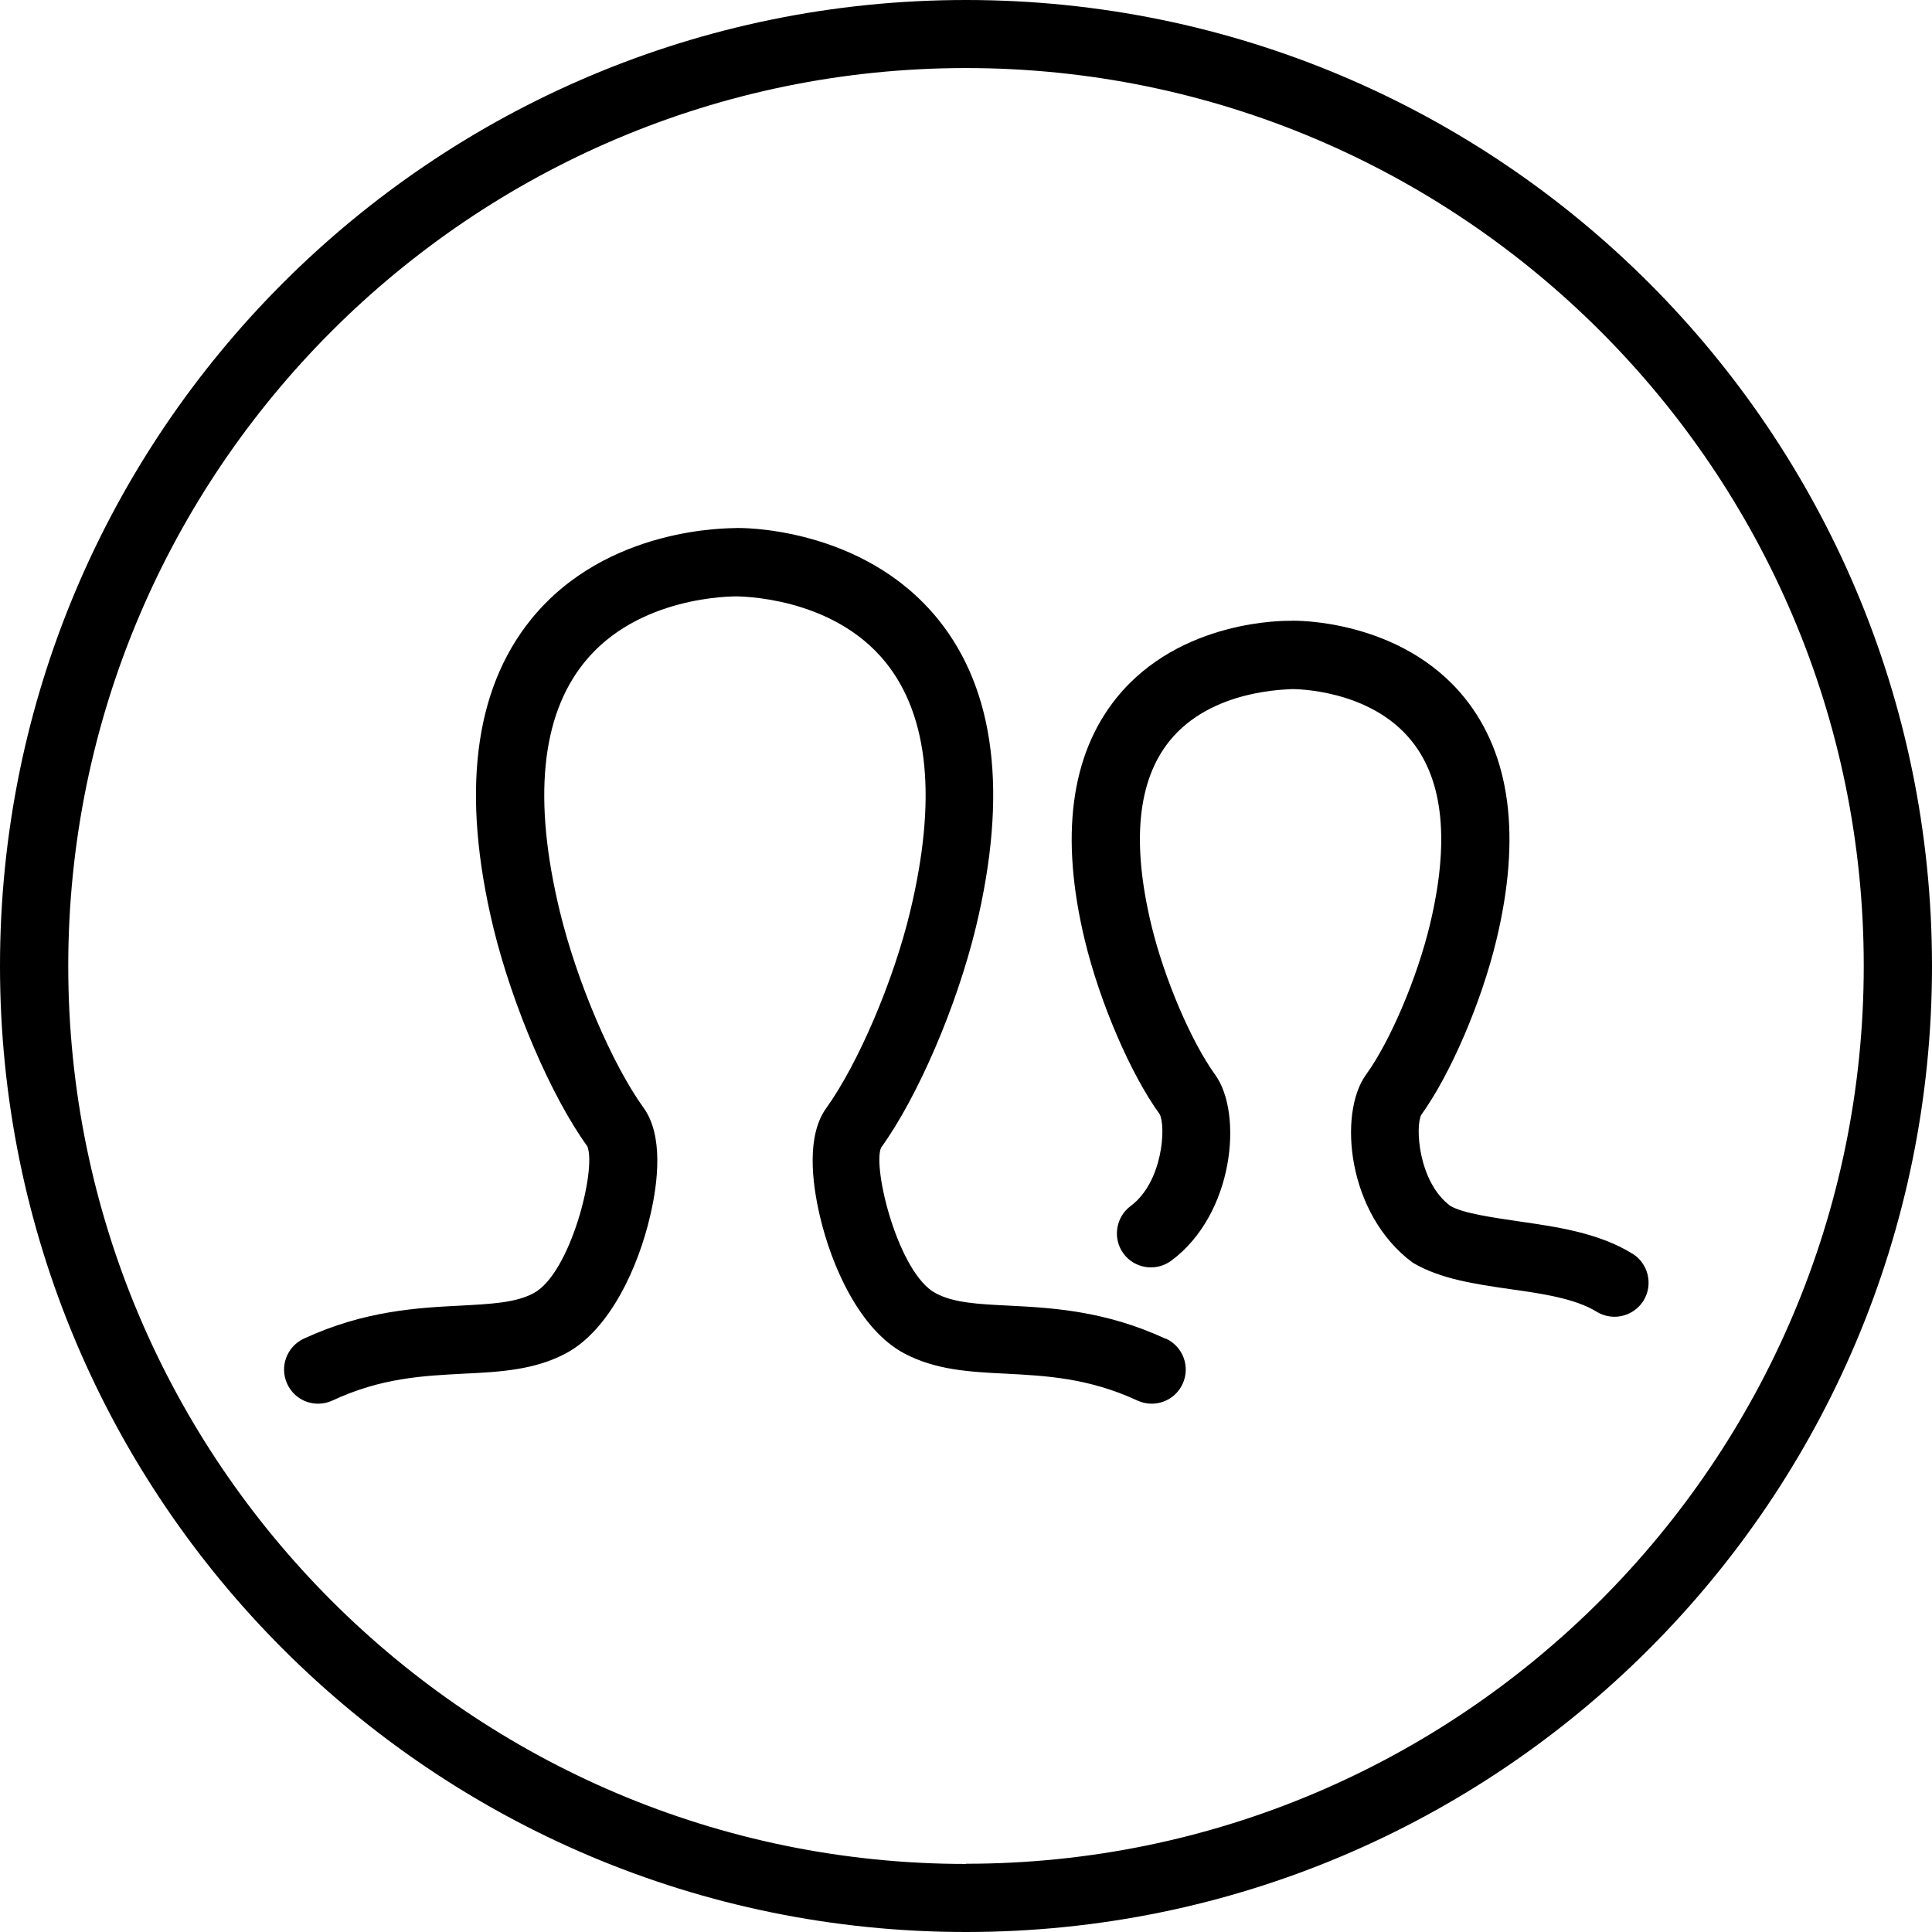
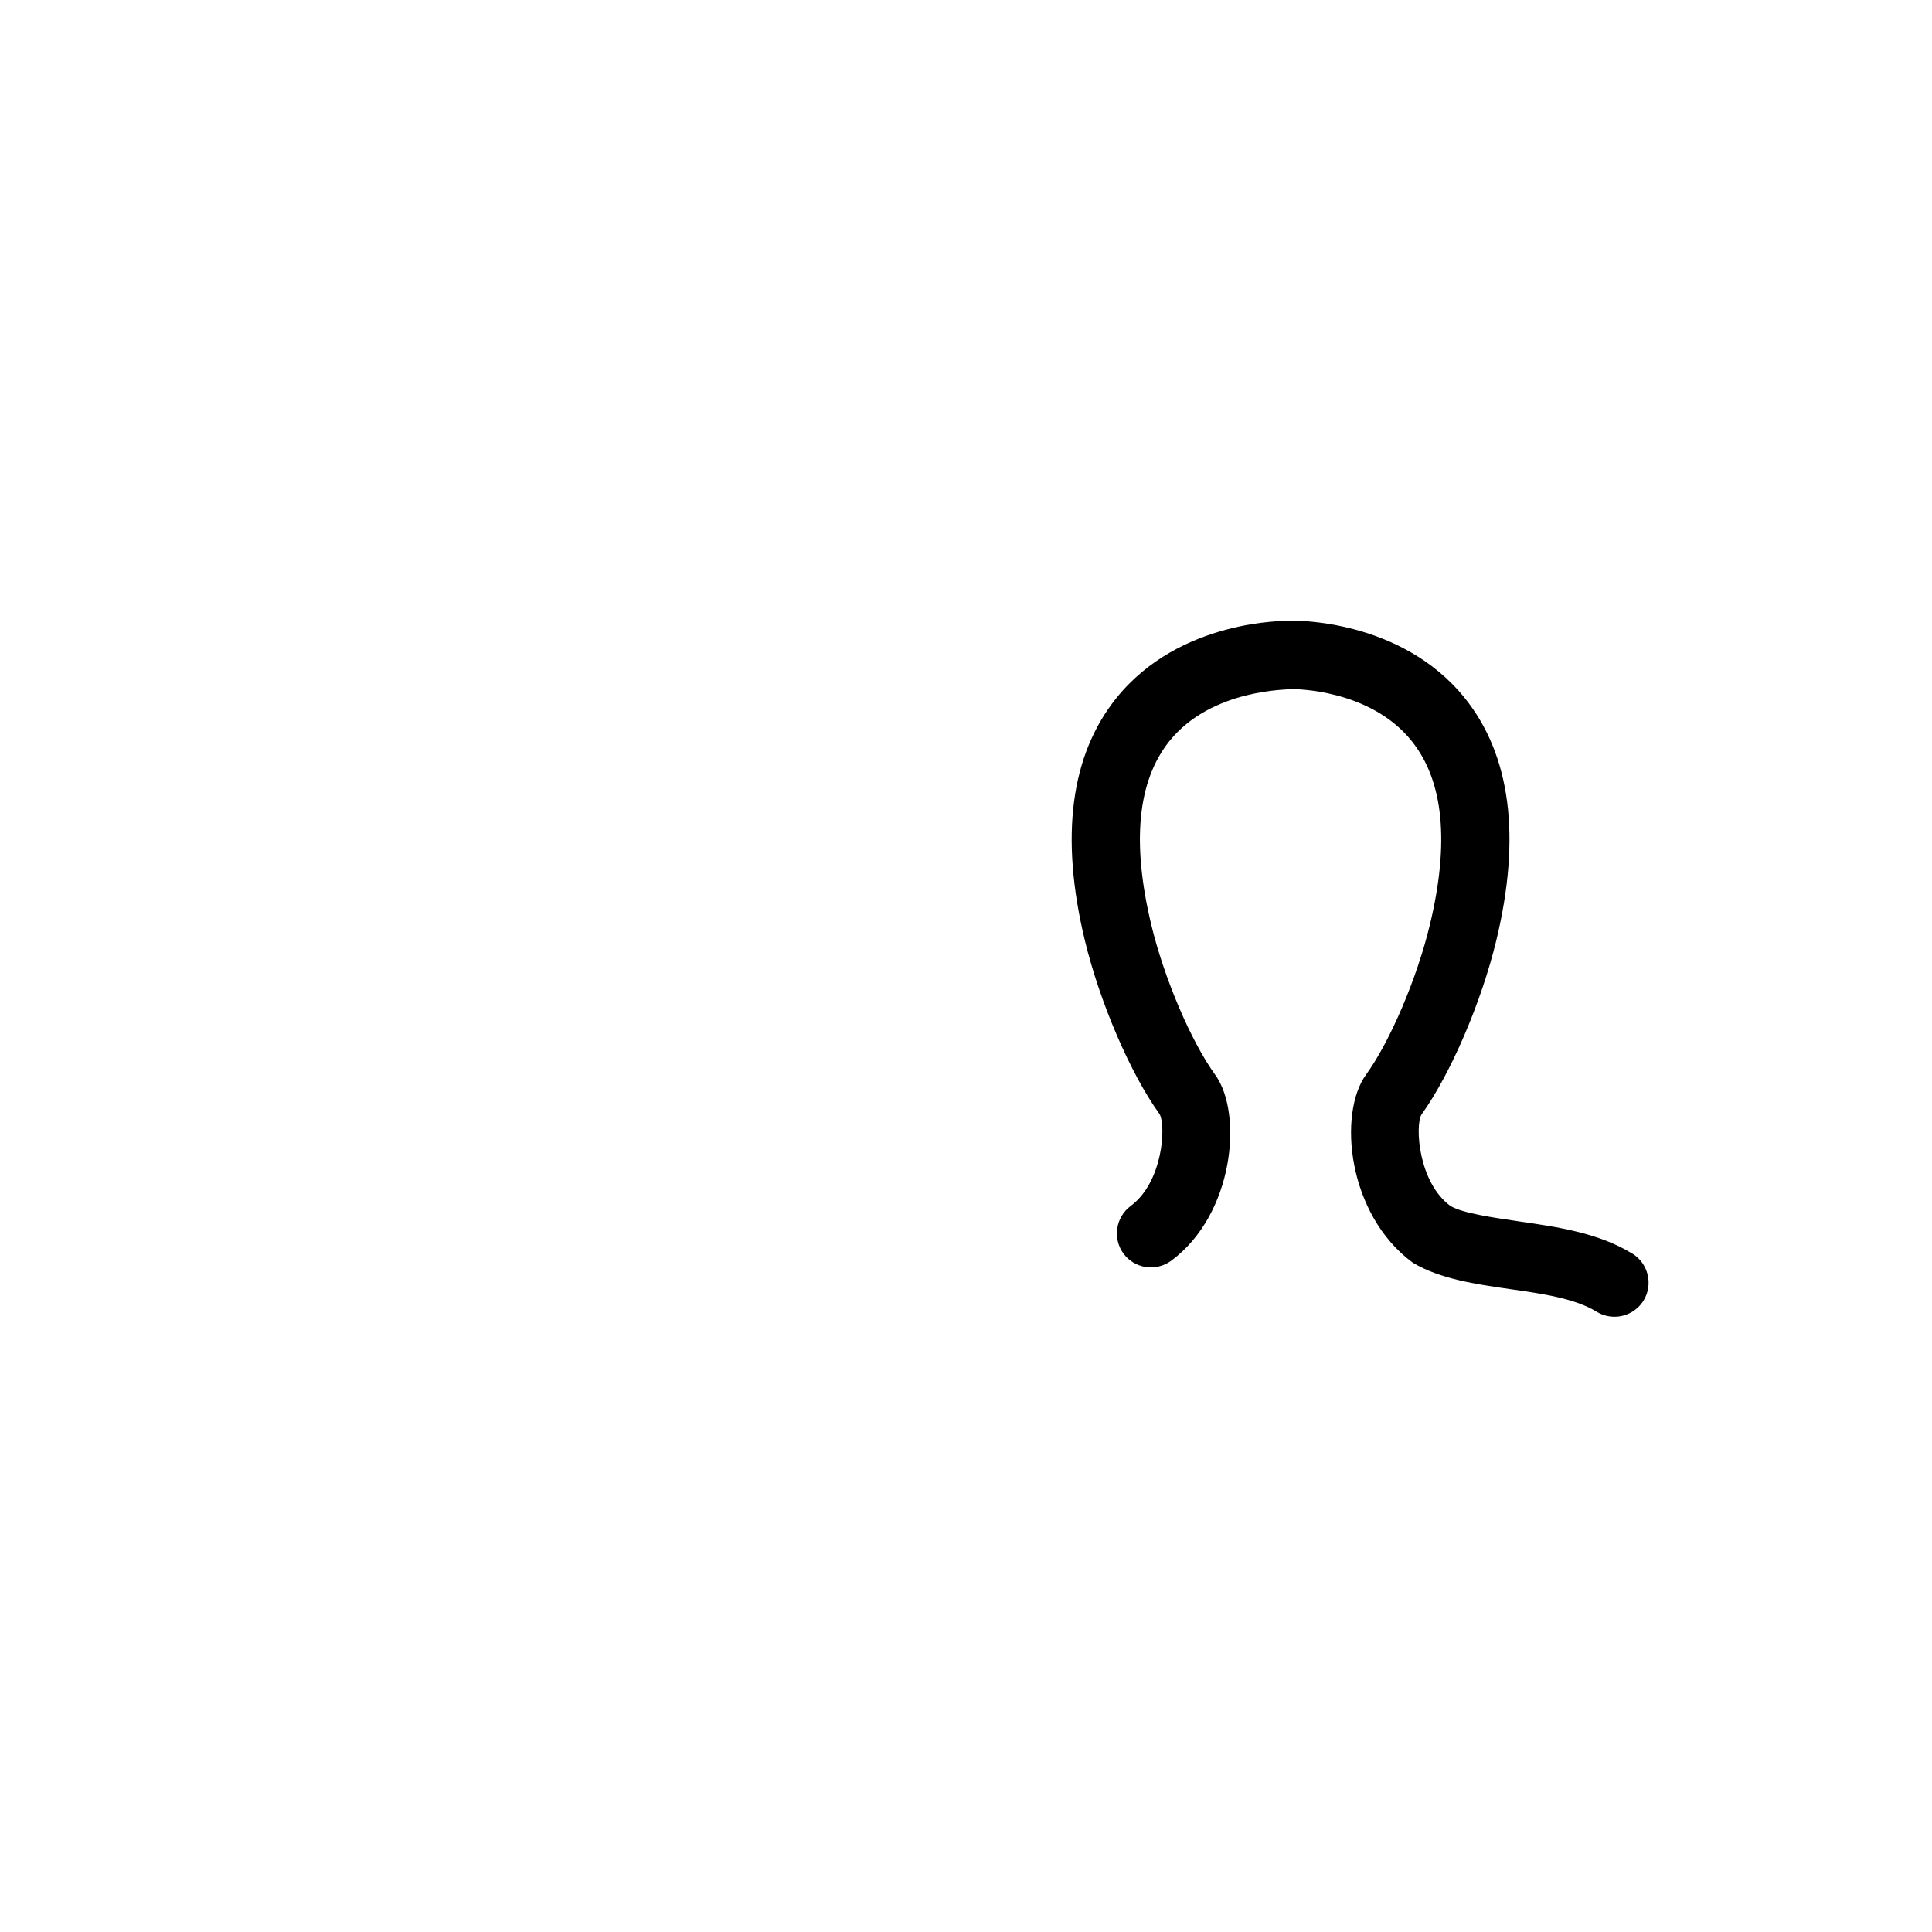
<svg xmlns="http://www.w3.org/2000/svg" width="40" height="40" viewBox="0 0 40 40" fill="none">
-   <path d="M20 38.591C9.751 38.591 1.413 30.253 1.413 20C1.413 9.747 9.751 1.409 20 1.409C30.249 1.409 38.587 9.747 38.587 19.996C38.587 30.244 30.249 38.587 20 38.587M20 0C8.956 0 0 8.956 0 20C0 31.044 8.956 40 20 40C31.044 40 40 31.044 40 20C40 8.956 31.044 0 20 0Z" fill="black" />
  <path d="M33.796 25.956C33.102 25.524 32.227 25.4 31.458 25.289C30.884 25.204 30.293 25.12 30.031 24.969C29.36 24.476 29.298 23.311 29.427 23.08C30.031 22.24 30.667 20.76 30.978 19.476C31.498 17.324 31.276 15.631 30.324 14.449C29.009 12.818 26.809 12.844 26.724 12.853C26.631 12.853 24.436 12.813 23.116 14.449C22.164 15.631 21.942 17.324 22.462 19.476C22.773 20.76 23.409 22.24 24.009 23.067C24.142 23.311 24.08 24.471 23.409 24.969C23.098 25.2 23.031 25.644 23.262 25.956C23.493 26.267 23.933 26.333 24.249 26.102C25.551 25.138 25.738 23.053 25.16 22.253C24.658 21.56 24.102 20.253 23.836 19.147C23.427 17.444 23.551 16.169 24.209 15.347C25.08 14.258 26.671 14.28 26.747 14.267C26.773 14.267 28.36 14.253 29.231 15.347C29.889 16.169 30.013 17.449 29.604 19.147C29.338 20.253 28.782 21.56 28.28 22.253C27.702 23.053 27.889 25.138 29.249 26.142C29.813 26.48 30.551 26.587 31.258 26.689C31.924 26.782 32.613 26.884 33.053 27.156C33.169 27.227 33.298 27.262 33.427 27.262C33.662 27.262 33.893 27.142 34.027 26.929C34.231 26.596 34.129 26.164 33.8 25.956" fill="black" />
-   <path d="M24.129 27.716C22.871 27.133 21.764 27.076 20.876 27.031C20.24 27 19.738 26.973 19.369 26.773C18.604 26.364 18.062 24.2 18.24 23.764C19.004 22.707 19.809 20.831 20.204 19.2C20.871 16.436 20.609 14.289 19.422 12.822C17.858 10.889 15.302 10.924 15.218 10.933C15.116 10.942 12.56 10.889 10.996 12.822C9.809 14.289 9.547 16.436 10.213 19.2C10.609 20.827 11.413 22.702 12.16 23.733C12.356 24.2 11.813 26.364 11.049 26.773C10.68 26.973 10.178 26.996 9.542 27.031C8.653 27.076 7.547 27.133 6.289 27.716C5.938 27.88 5.782 28.298 5.947 28.653C6.111 29.009 6.529 29.16 6.884 28.996C7.893 28.524 8.769 28.484 9.613 28.44C10.36 28.404 11.071 28.364 11.72 28.018C12.631 27.529 13.218 26.227 13.462 25.169C13.627 24.467 13.733 23.507 13.329 22.942C12.671 22.031 11.942 20.32 11.591 18.871C11.031 16.56 11.2 14.831 12.093 13.72C13.209 12.329 15.169 12.351 15.244 12.347C15.267 12.351 17.227 12.329 18.342 13.72C19.231 14.831 19.4 16.56 18.844 18.871C18.498 20.316 17.764 22.027 17.107 22.942C16.698 23.507 16.809 24.467 16.973 25.169C17.218 26.227 17.804 27.529 18.716 28.018C19.364 28.364 20.071 28.404 20.818 28.44C21.662 28.484 22.538 28.529 23.547 28.996C23.644 29.04 23.742 29.062 23.844 29.062C24.111 29.062 24.364 28.911 24.484 28.653C24.649 28.298 24.493 27.88 24.142 27.716" fill="black" />
</svg>